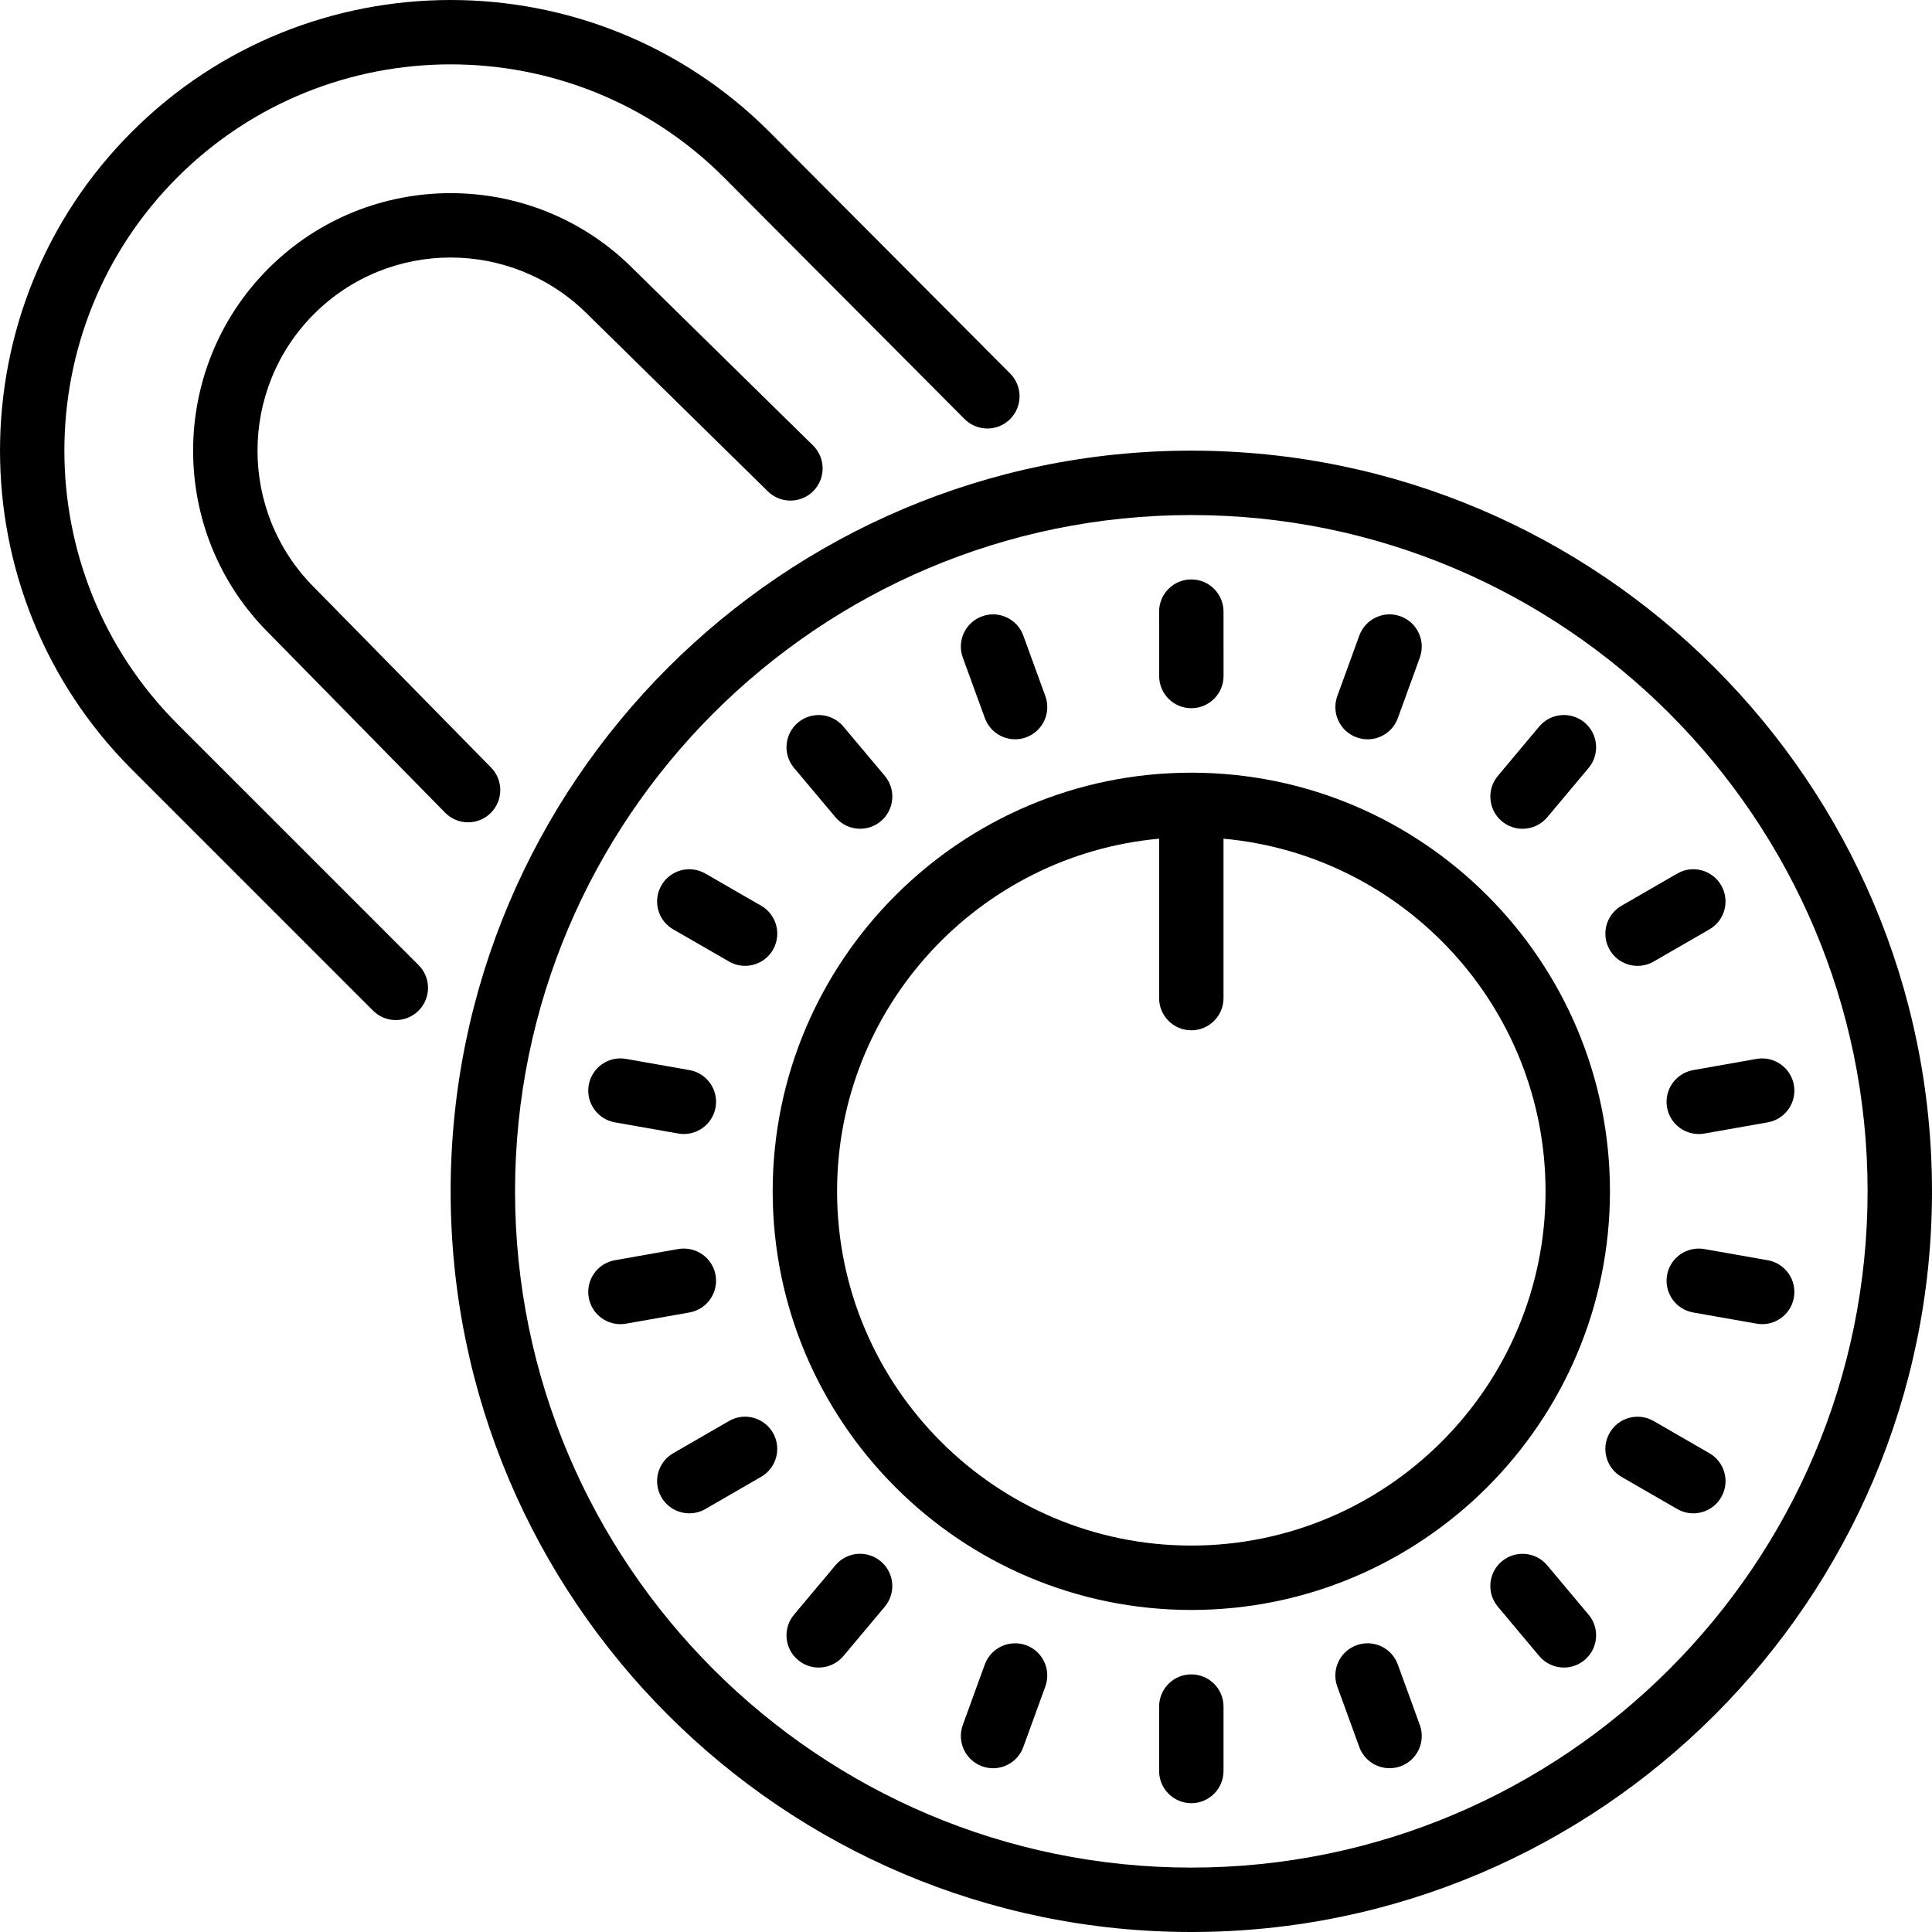
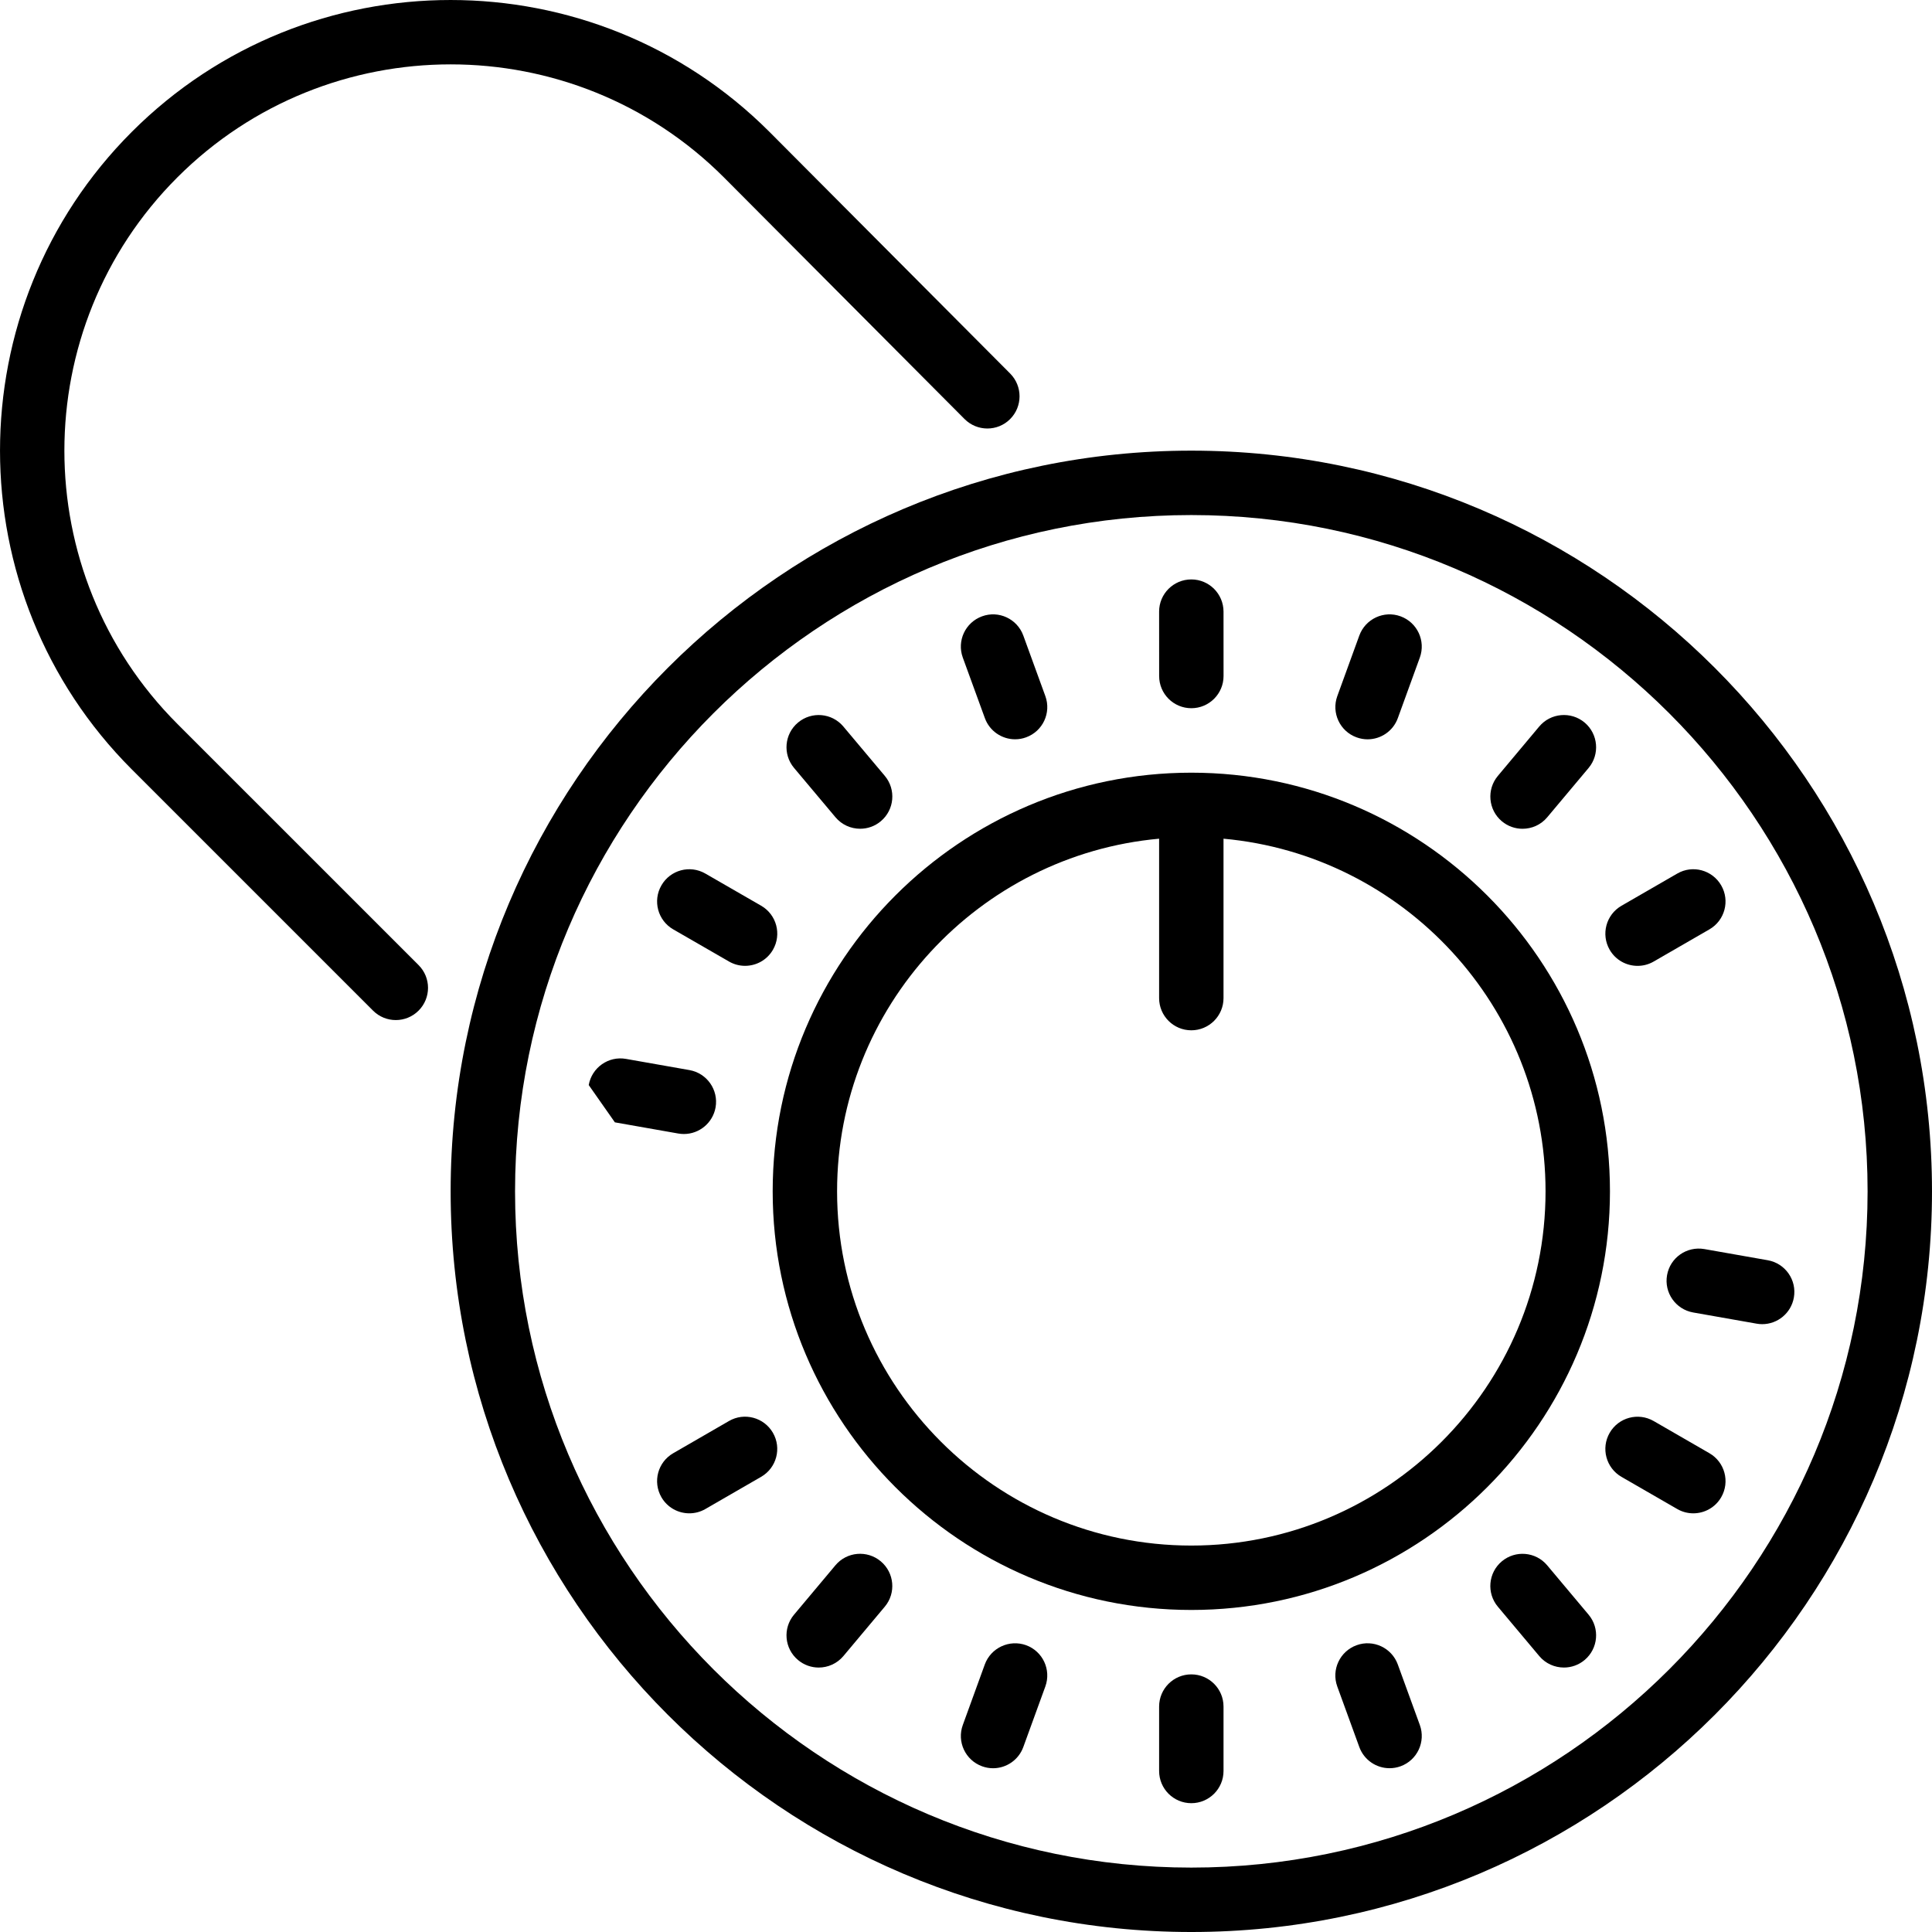
<svg xmlns="http://www.w3.org/2000/svg" id="Layer_1" x="0px" y="0px" viewBox="0 0 511.948 511.948" style="enable-background:new 0 0 511.948 511.948;" xml:space="preserve">
  <g>
    <g>
      <g>
        <path d="M315.688,187.664c4.71,0,8.533-3.823,8.533-8.533l-0.008-17.067c-0.009-4.71-3.823-8.525-8.533-8.525h-0.009     c-4.71,0-8.533,3.823-8.525,8.533l0.009,17.067C307.155,183.85,310.969,187.664,315.688,187.664z" />
        <path d="M260.972,190.284c1.263,3.465,4.531,5.615,8.013,5.615c0.973,0,1.963-0.162,2.918-0.521     c4.429-1.613,6.707-6.502,5.094-10.931l-5.837-16.034c-1.613-4.429-6.528-6.724-10.94-5.094     c-4.429,1.613-6.707,6.502-5.094,10.931L260.972,190.284z" />
        <path d="M359.473,195.387c0.964,0.35,1.946,0.521,2.91,0.521c3.49,0,6.767-2.159,8.021-5.623l5.828-16.043     c1.604-4.429-0.683-9.318-5.111-10.931c-4.412-1.613-9.318,0.683-10.931,5.111l-5.828,16.034     C352.757,188.884,355.044,193.782,359.473,195.387z" />
        <path d="M221.386,216.558c1.69,2.014,4.105,3.046,6.537,3.046c1.937,0,3.883-0.649,5.487-1.997     c3.601-3.029,4.079-8.414,1.041-12.023l-10.974-13.065c-3.029-3.61-8.405-4.079-12.023-1.05     c-3.61,3.029-4.079,8.414-1.041,12.023L221.386,216.558z" />
-         <path d="M162.933,297.403l16.802,2.961c0.495,0.085,0.99,0.128,1.485,0.128c4.062,0,7.663-2.918,8.397-7.057     c0.811-4.642-2.287-9.062-6.929-9.882l-16.802-2.961c-4.634-0.828-9.062,2.278-9.882,6.929     C155.193,292.163,158.291,296.583,162.933,297.403z" />
+         <path d="M162.933,297.403l16.802,2.961c0.495,0.085,0.99,0.128,1.485,0.128c4.062,0,7.663-2.918,8.397-7.057     c0.811-4.642-2.287-9.062-6.929-9.882l-16.802-2.961c-4.634-0.828-9.062,2.278-9.882,6.929     z" />
        <path d="M46.999,191.82C7.08,151.892,7.08,86.928,46.999,47.001c39.936-39.927,104.9-39.919,144.811-0.009l63.778,64.043     c3.328,3.337,8.738,3.354,12.066,0.026c3.337-3.328,3.345-8.73,0.026-12.075l-63.795-64.051     c-46.575-46.575-122.368-46.583-168.951,0c-46.575,46.583-46.575,122.368,0,168.951l63.915,63.915     c1.664,1.664,3.849,2.5,6.033,2.5c2.185,0,4.369-0.836,6.033-2.5c3.337-3.336,3.337-8.738,0-12.066L46.999,191.82z" />
-         <path d="M441.742,293.452c0.734,4.139,4.326,7.049,8.397,7.049c0.486,0,0.99-0.043,1.485-0.128l16.802-2.97     c4.642-0.819,7.74-5.248,6.921-9.89s-5.274-7.74-9.89-6.921l-16.794,2.97C444.021,284.381,440.923,288.81,441.742,293.452z" />
-         <path d="M130.011,215.449c3.362-3.294,3.413-8.704,0.111-12.066l-46.916-47.77c-19.959-19.959-19.959-52.446,0-72.405     c19.968-19.968,52.454-19.959,72.465,0.051l47.804,46.95c3.362,3.294,8.755,3.251,12.066-0.111     c3.302-3.362,3.251-8.764-0.111-12.066l-47.744-46.891c-26.615-26.615-69.931-26.615-96.546,0s-26.615,69.922-0.051,96.486     l46.857,47.718c1.673,1.698,3.874,2.551,6.084,2.551C126.188,217.898,128.347,217.087,130.011,215.449z" />
        <path d="M433.934,255.939c1.451,0,2.918-0.367,4.258-1.143l14.78-8.533c4.079-2.355,5.478-7.578,3.115-11.657     c-2.355-4.079-7.578-5.495-11.648-3.123l-14.78,8.533c-4.079,2.355-5.478,7.578-3.123,11.657     C428.115,254.412,430.982,255.939,433.934,255.939z" />
        <path d="M397.966,217.625c1.604,1.34,3.55,1.988,5.478,1.988c2.44,0,4.864-1.033,6.545-3.046l10.965-13.073     c3.021-3.618,2.543-9.003-1.058-12.032c-3.627-3.029-9.003-2.551-12.032,1.058l-10.957,13.082     C393.888,209.211,394.357,214.595,397.966,217.625z" />
        <path d="M178.387,246.262l14.788,8.525c1.34,0.777,2.807,1.143,4.25,1.143c2.953,0,5.82-1.528,7.398-4.267     c2.355-4.088,0.956-9.301-3.123-11.657l-14.788-8.525c-4.087-2.364-9.301-0.956-11.648,3.132     C172.908,238.693,174.308,243.907,178.387,246.262z" />
-         <path d="M189.617,337.893c-0.819-4.642-5.257-7.714-9.89-6.921l-16.802,2.97c-4.642,0.819-7.731,5.239-6.921,9.882     c0.734,4.147,4.335,7.057,8.397,7.057c0.495,0,0.99-0.043,1.493-0.137l16.802-2.961     C187.338,346.964,190.427,342.535,189.617,337.893z" />
        <path d="M315.68,204.748c-61.175,0-110.933,49.758-110.933,110.933c0,61.167,49.758,110.933,110.933,110.933     c61.167,0,110.933-49.766,110.933-110.933C426.613,254.506,376.846,204.748,315.68,204.748z M315.68,409.548     c-51.763,0-93.867-42.112-93.867-93.867c0-48.879,37.564-89.105,85.333-93.44v42.24c0,4.71,3.814,8.533,8.533,8.533     c4.71,0,8.533-3.823,8.533-8.533v-42.24c47.761,4.335,85.333,44.561,85.333,93.44     C409.546,367.436,367.434,409.548,315.68,409.548z" />
        <path d="M409.981,414.787c-3.029-3.618-8.414-4.079-12.023-1.058c-3.61,3.029-4.079,8.414-1.05,12.023l10.965,13.073     c1.69,2.014,4.105,3.046,6.545,3.046c1.937,0,3.883-0.657,5.478-1.997c3.61-3.029,4.079-8.414,1.05-12.015L409.981,414.787z" />
        <path d="M315.68,119.414c-108.22,0-196.267,88.038-196.267,196.267c0,108.22,88.047,196.267,196.267,196.267     s196.267-88.047,196.267-196.267C511.946,207.453,423.899,119.414,315.68,119.414z M315.68,494.881     c-98.816,0-179.2-80.393-179.2-179.2c0-98.816,80.384-179.2,179.2-179.2c98.807,0,179.2,80.384,179.2,179.2     C494.879,414.489,414.487,494.881,315.68,494.881z" />
        <path d="M468.426,333.942l-16.802-2.961c-4.668-0.802-9.071,2.278-9.882,6.921c-0.819,4.634,2.278,9.062,6.921,9.882     l16.794,2.961c0.512,0.094,1.007,0.137,1.493,0.137c4.07,0,7.671-2.918,8.397-7.057     C476.166,339.182,473.068,334.762,468.426,333.942z" />
        <path d="M452.972,385.083l-14.78-8.533c-4.096-2.355-9.301-0.956-11.657,3.132c-2.355,4.079-0.956,9.293,3.123,11.657     l14.78,8.525c1.34,0.777,2.807,1.143,4.258,1.143c2.944,0,5.811-1.527,7.398-4.267     C458.451,392.66,457.051,387.438,452.972,385.083z" />
        <path d="M193.158,376.549l-14.771,8.533c-4.087,2.355-5.478,7.578-3.123,11.657c1.579,2.739,4.446,4.267,7.398,4.267     c1.442,0,2.918-0.367,4.258-1.143l14.771-8.533c4.087-2.355,5.478-7.578,3.123-11.657     C202.459,375.594,197.228,374.177,193.158,376.549z" />
        <path d="M370.395,441.061c-1.613-4.437-6.519-6.716-10.931-5.103c-4.429,1.613-6.716,6.502-5.111,10.931l5.837,16.034     c1.263,3.473,4.531,5.623,8.021,5.623c0.973,0,1.954-0.162,2.918-0.512c4.429-1.613,6.707-6.511,5.103-10.94L370.395,441.061z" />
        <path d="M233.393,413.729c-3.61-3.029-8.994-2.569-12.023,1.05l-10.965,13.082c-3.029,3.601-2.56,8.986,1.058,12.015     c1.596,1.34,3.541,1.997,5.478,1.997c2.432,0,4.855-1.033,6.545-3.046l10.965-13.082     C237.48,422.143,237.002,416.758,233.393,413.729z" />
        <path d="M315.68,443.681c-4.719,0-8.533,3.814-8.533,8.533v17.067c0,4.71,3.814,8.533,8.533,8.533     c4.71,0,8.533-3.823,8.533-8.533v-17.067C324.213,447.495,320.39,443.681,315.68,443.681z" />
        <path d="M271.895,435.95c-4.403-1.587-9.318,0.674-10.94,5.103l-5.828,16.043c-1.613,4.429,0.674,9.327,5.103,10.94     c0.956,0.35,1.946,0.521,2.91,0.521c3.49,0,6.758-2.159,8.021-5.623l5.837-16.043     C278.602,442.461,276.324,437.563,271.895,435.95z" />
      </g>
    </g>
  </g>
  <g />
  <g />
  <g />
  <g />
  <g />
  <g />
  <g />
  <g />
  <g />
  <g />
  <g />
  <g />
  <g />
  <g />
  <g />
</svg>